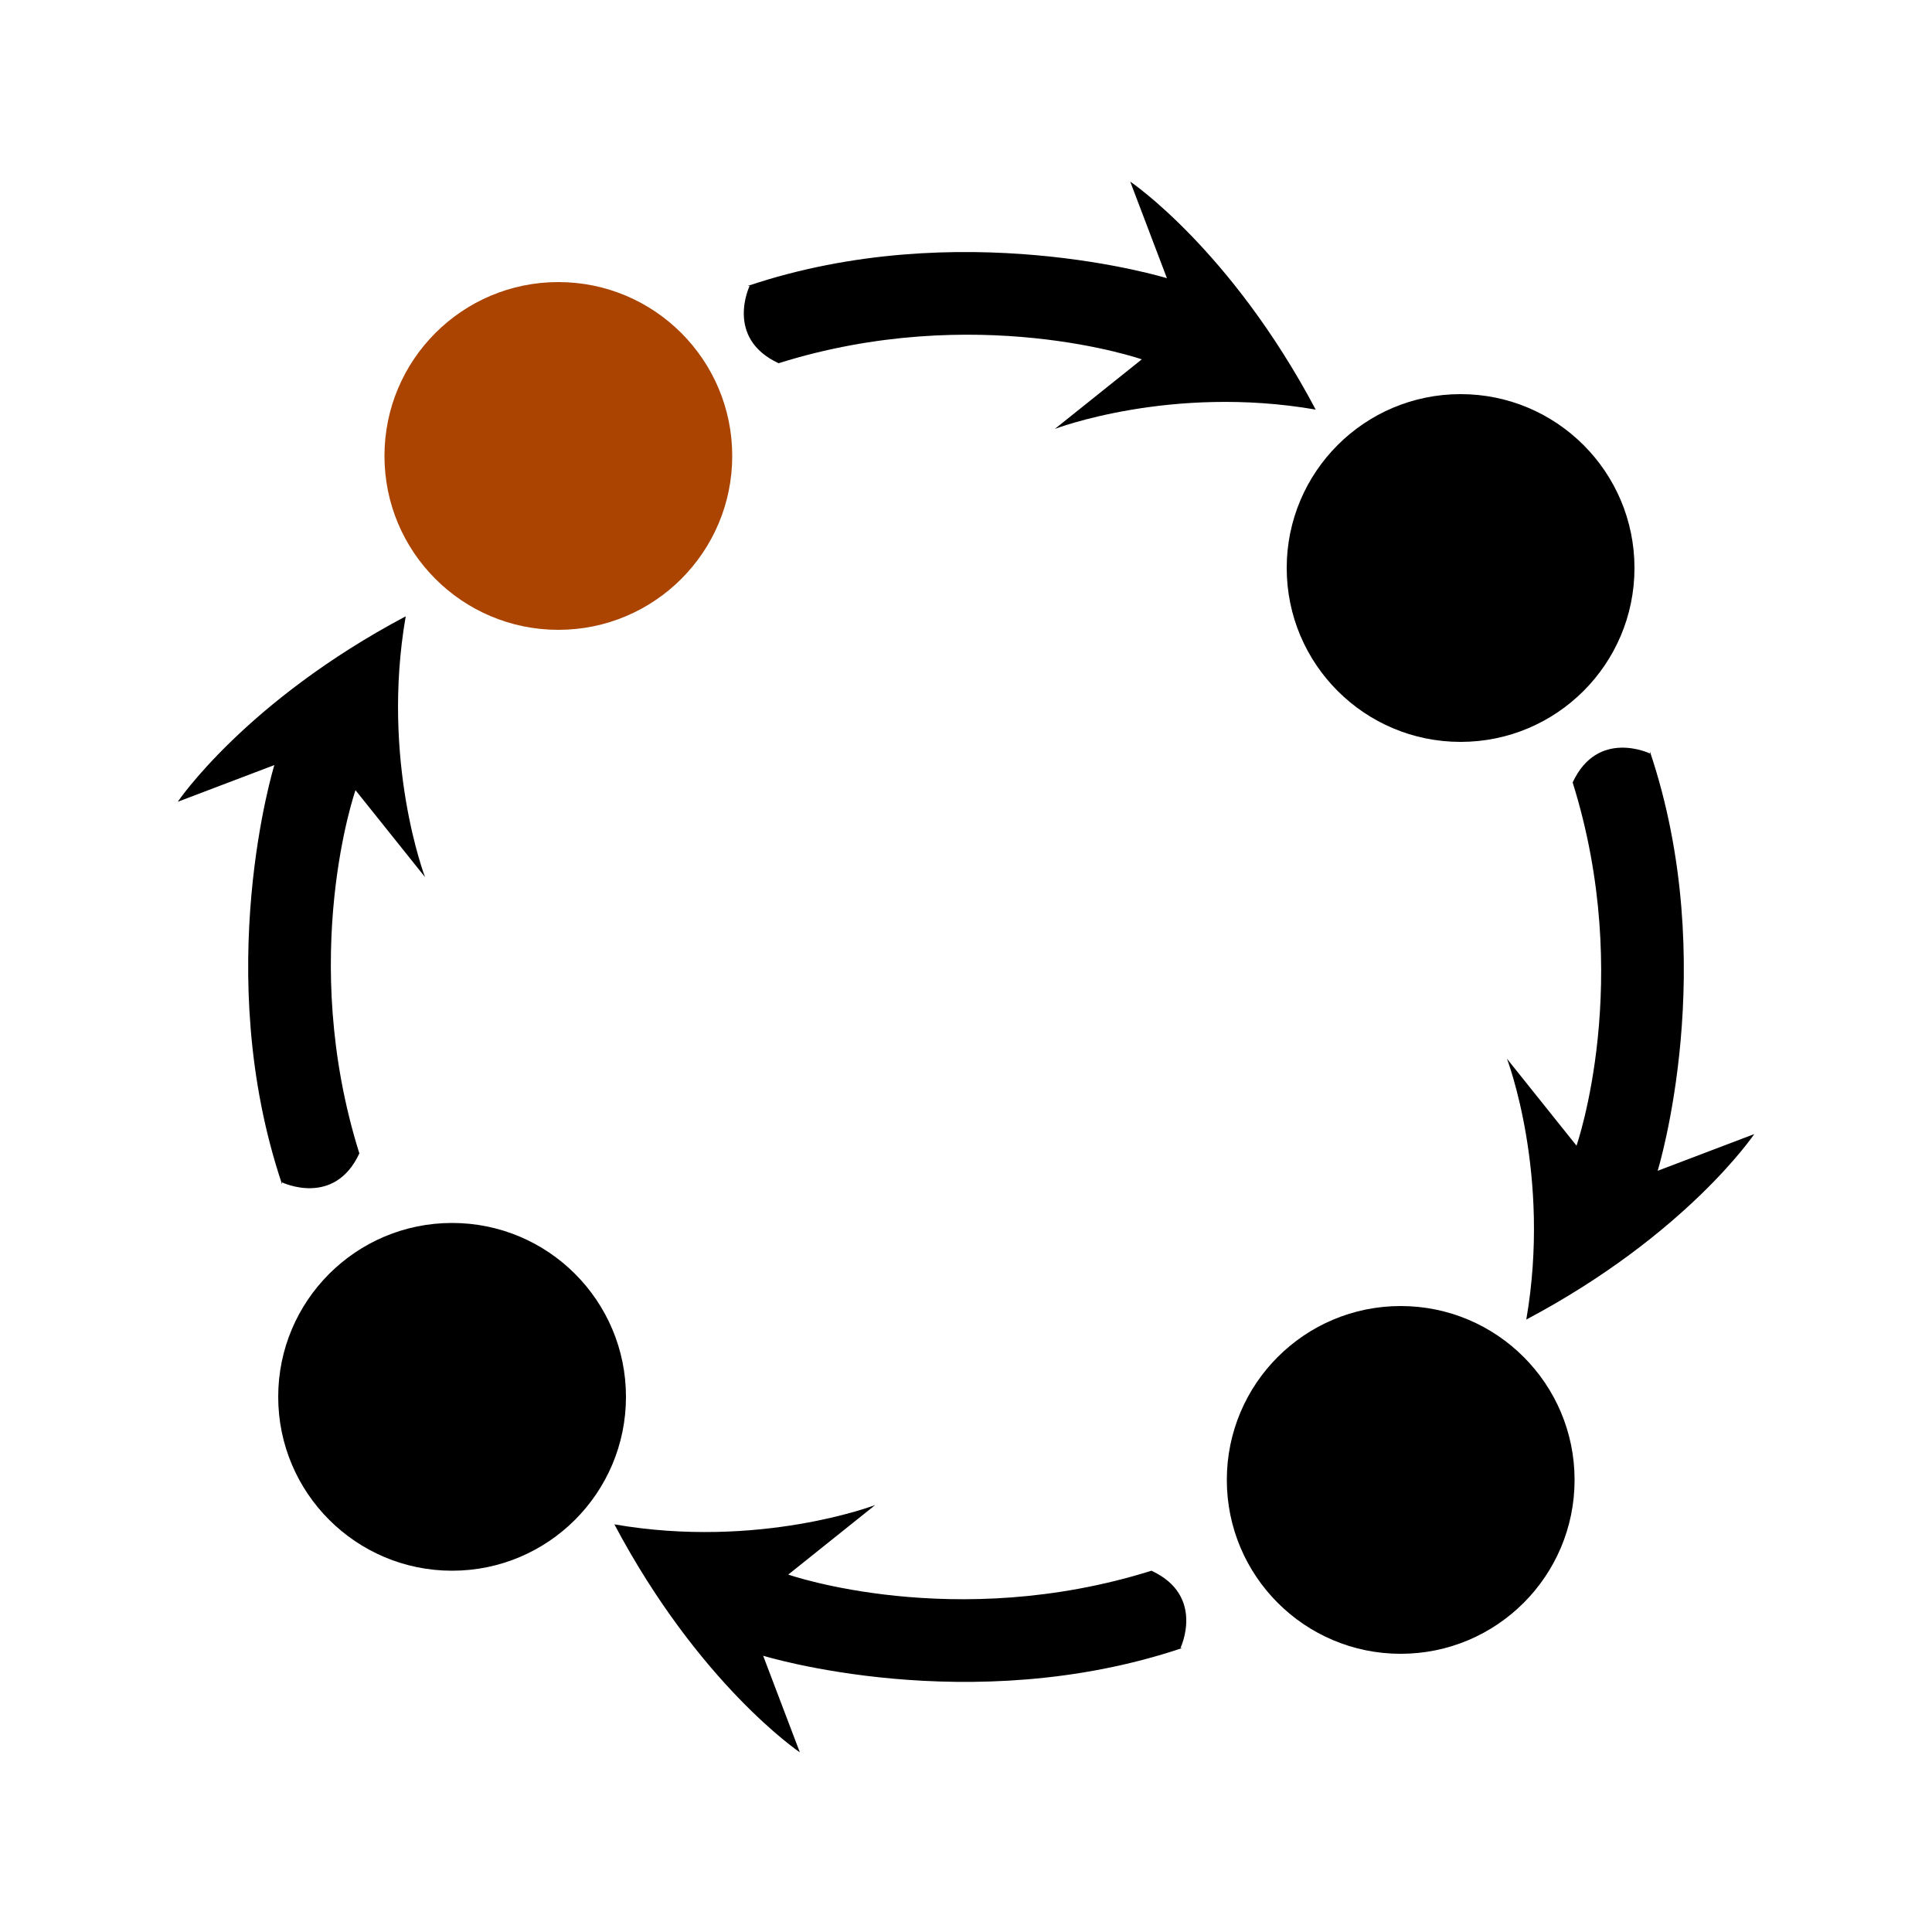
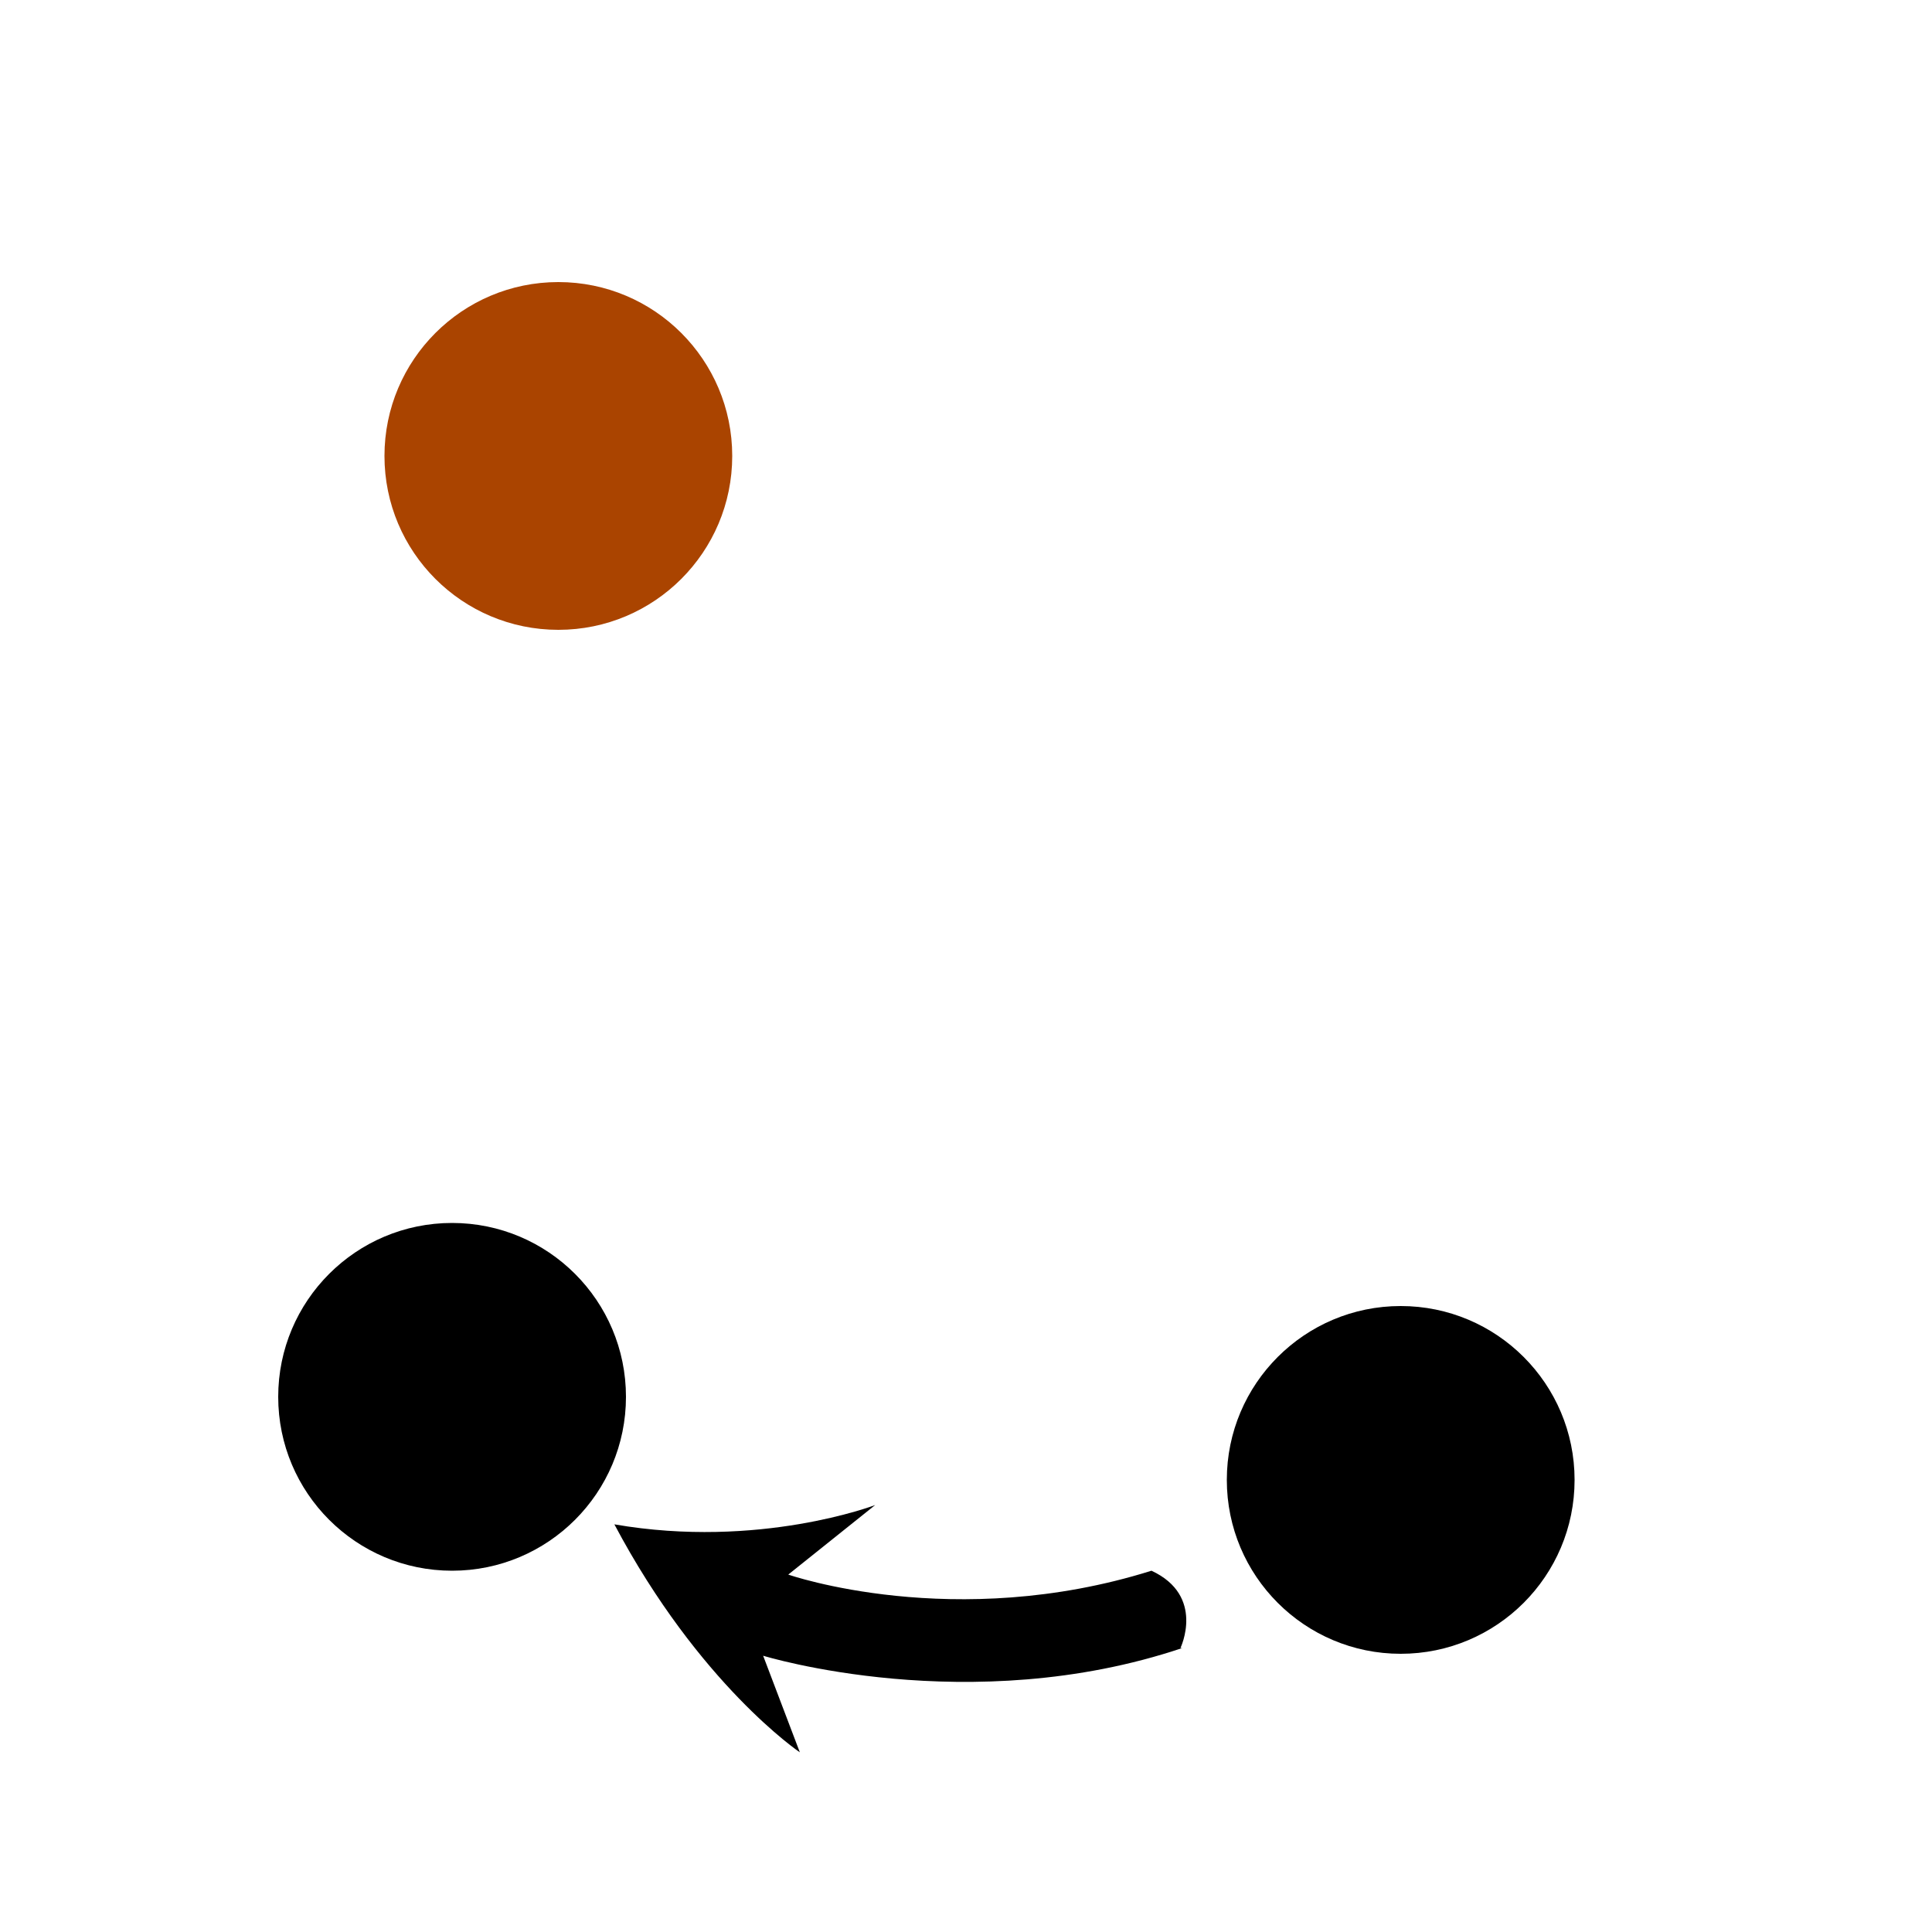
<svg xmlns="http://www.w3.org/2000/svg" width="1em" height="1em" viewBox="0 0 1000 1000">
  <circle cx="289" cy="236" r="90" fill="#aa4400" />
-   <circle cx="756" cy="294" r="90" />
  <circle cx="725" cy="766" r="90" />
  <circle cx="234" cy="723" r="90" />
-   <path d="m387 148c110-37 217-4 217-4l-19-50s52 35 96 118c-75-13-135 10-135 10l45-36s-86-30-188 2c-28-13-15-40-15-40z" />
-   <path d="m854 389c37 110 4 217 4 217l50-19s-35 52-118 96c13-75-10-135-10-135l36 45s30-86-2-188c13-28 40-15 40-15z" />
-   <path d="m146 613c-37-110-4-217-4-217l-50 19s35-52 118-96c-13 75 10 135 10 135l-36-45s-30 86 2 188c-13 28-40 15-40 15z" />
  <path d="m612 853c-110 37-217 4-217 4l19 50s-52-35-96-118c75 13 135-10 135-10l-45 36s86 30 188-2c28 13 15 40 15 40z" />
</svg>